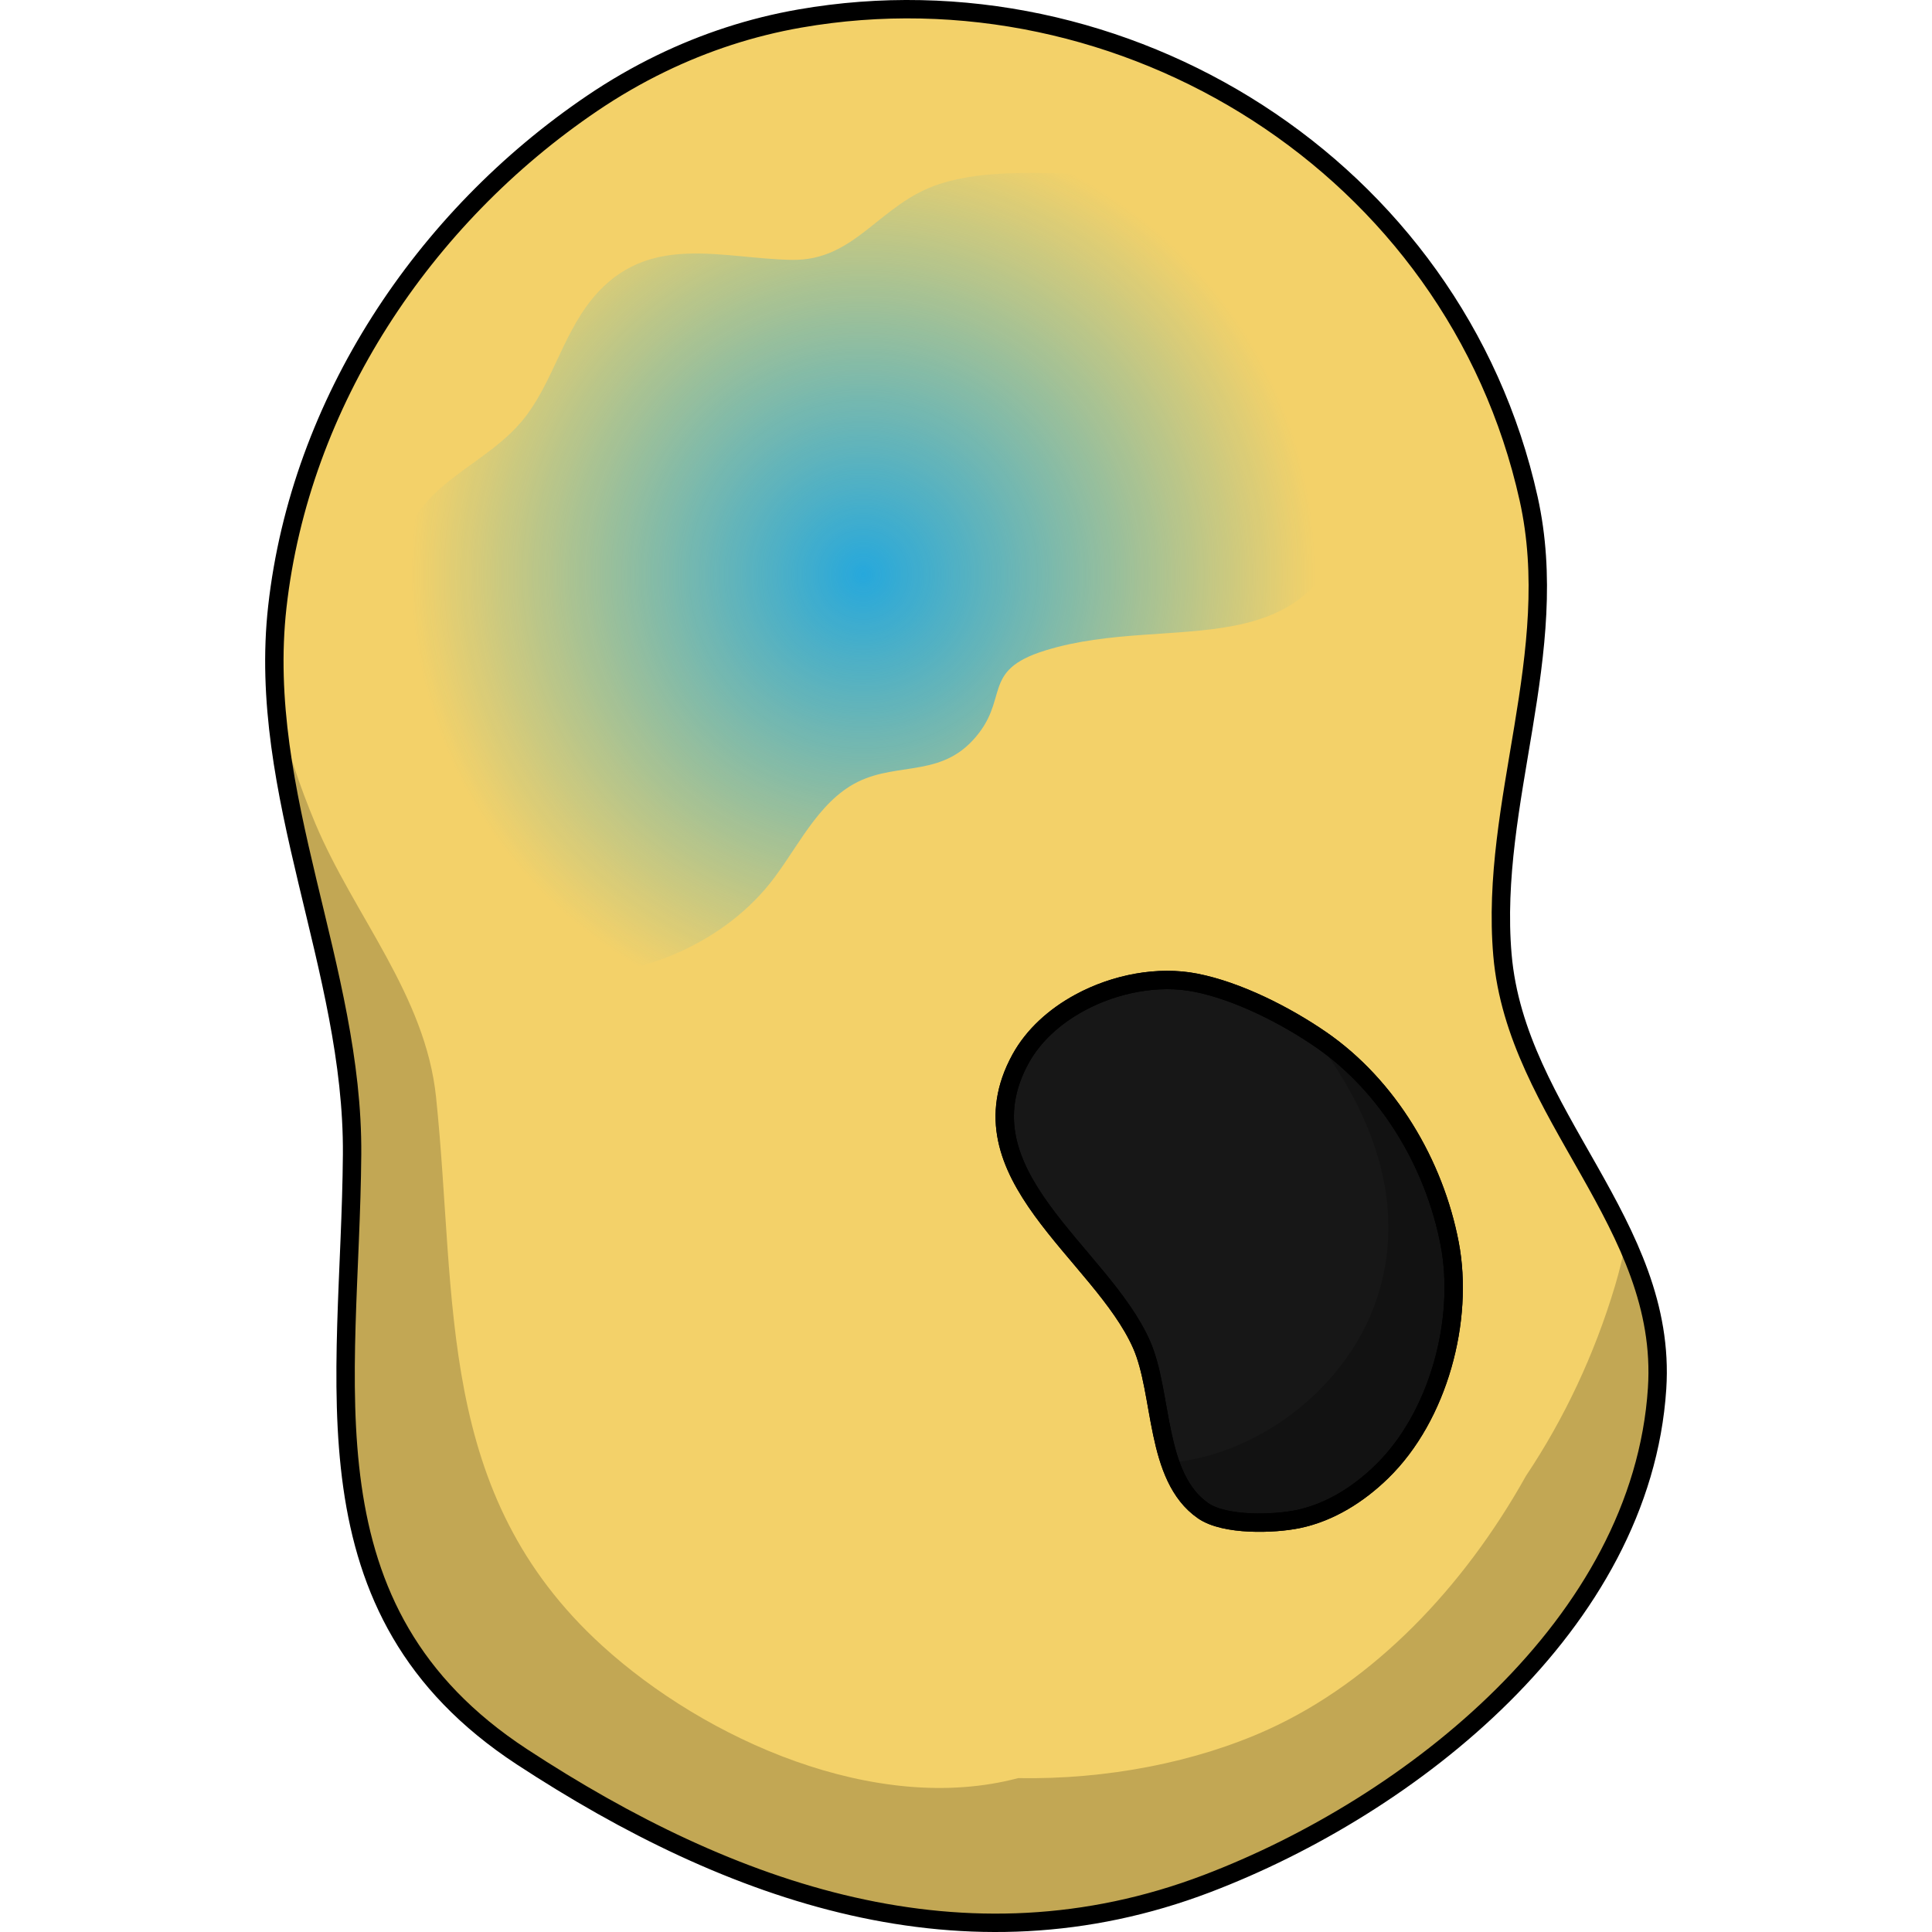
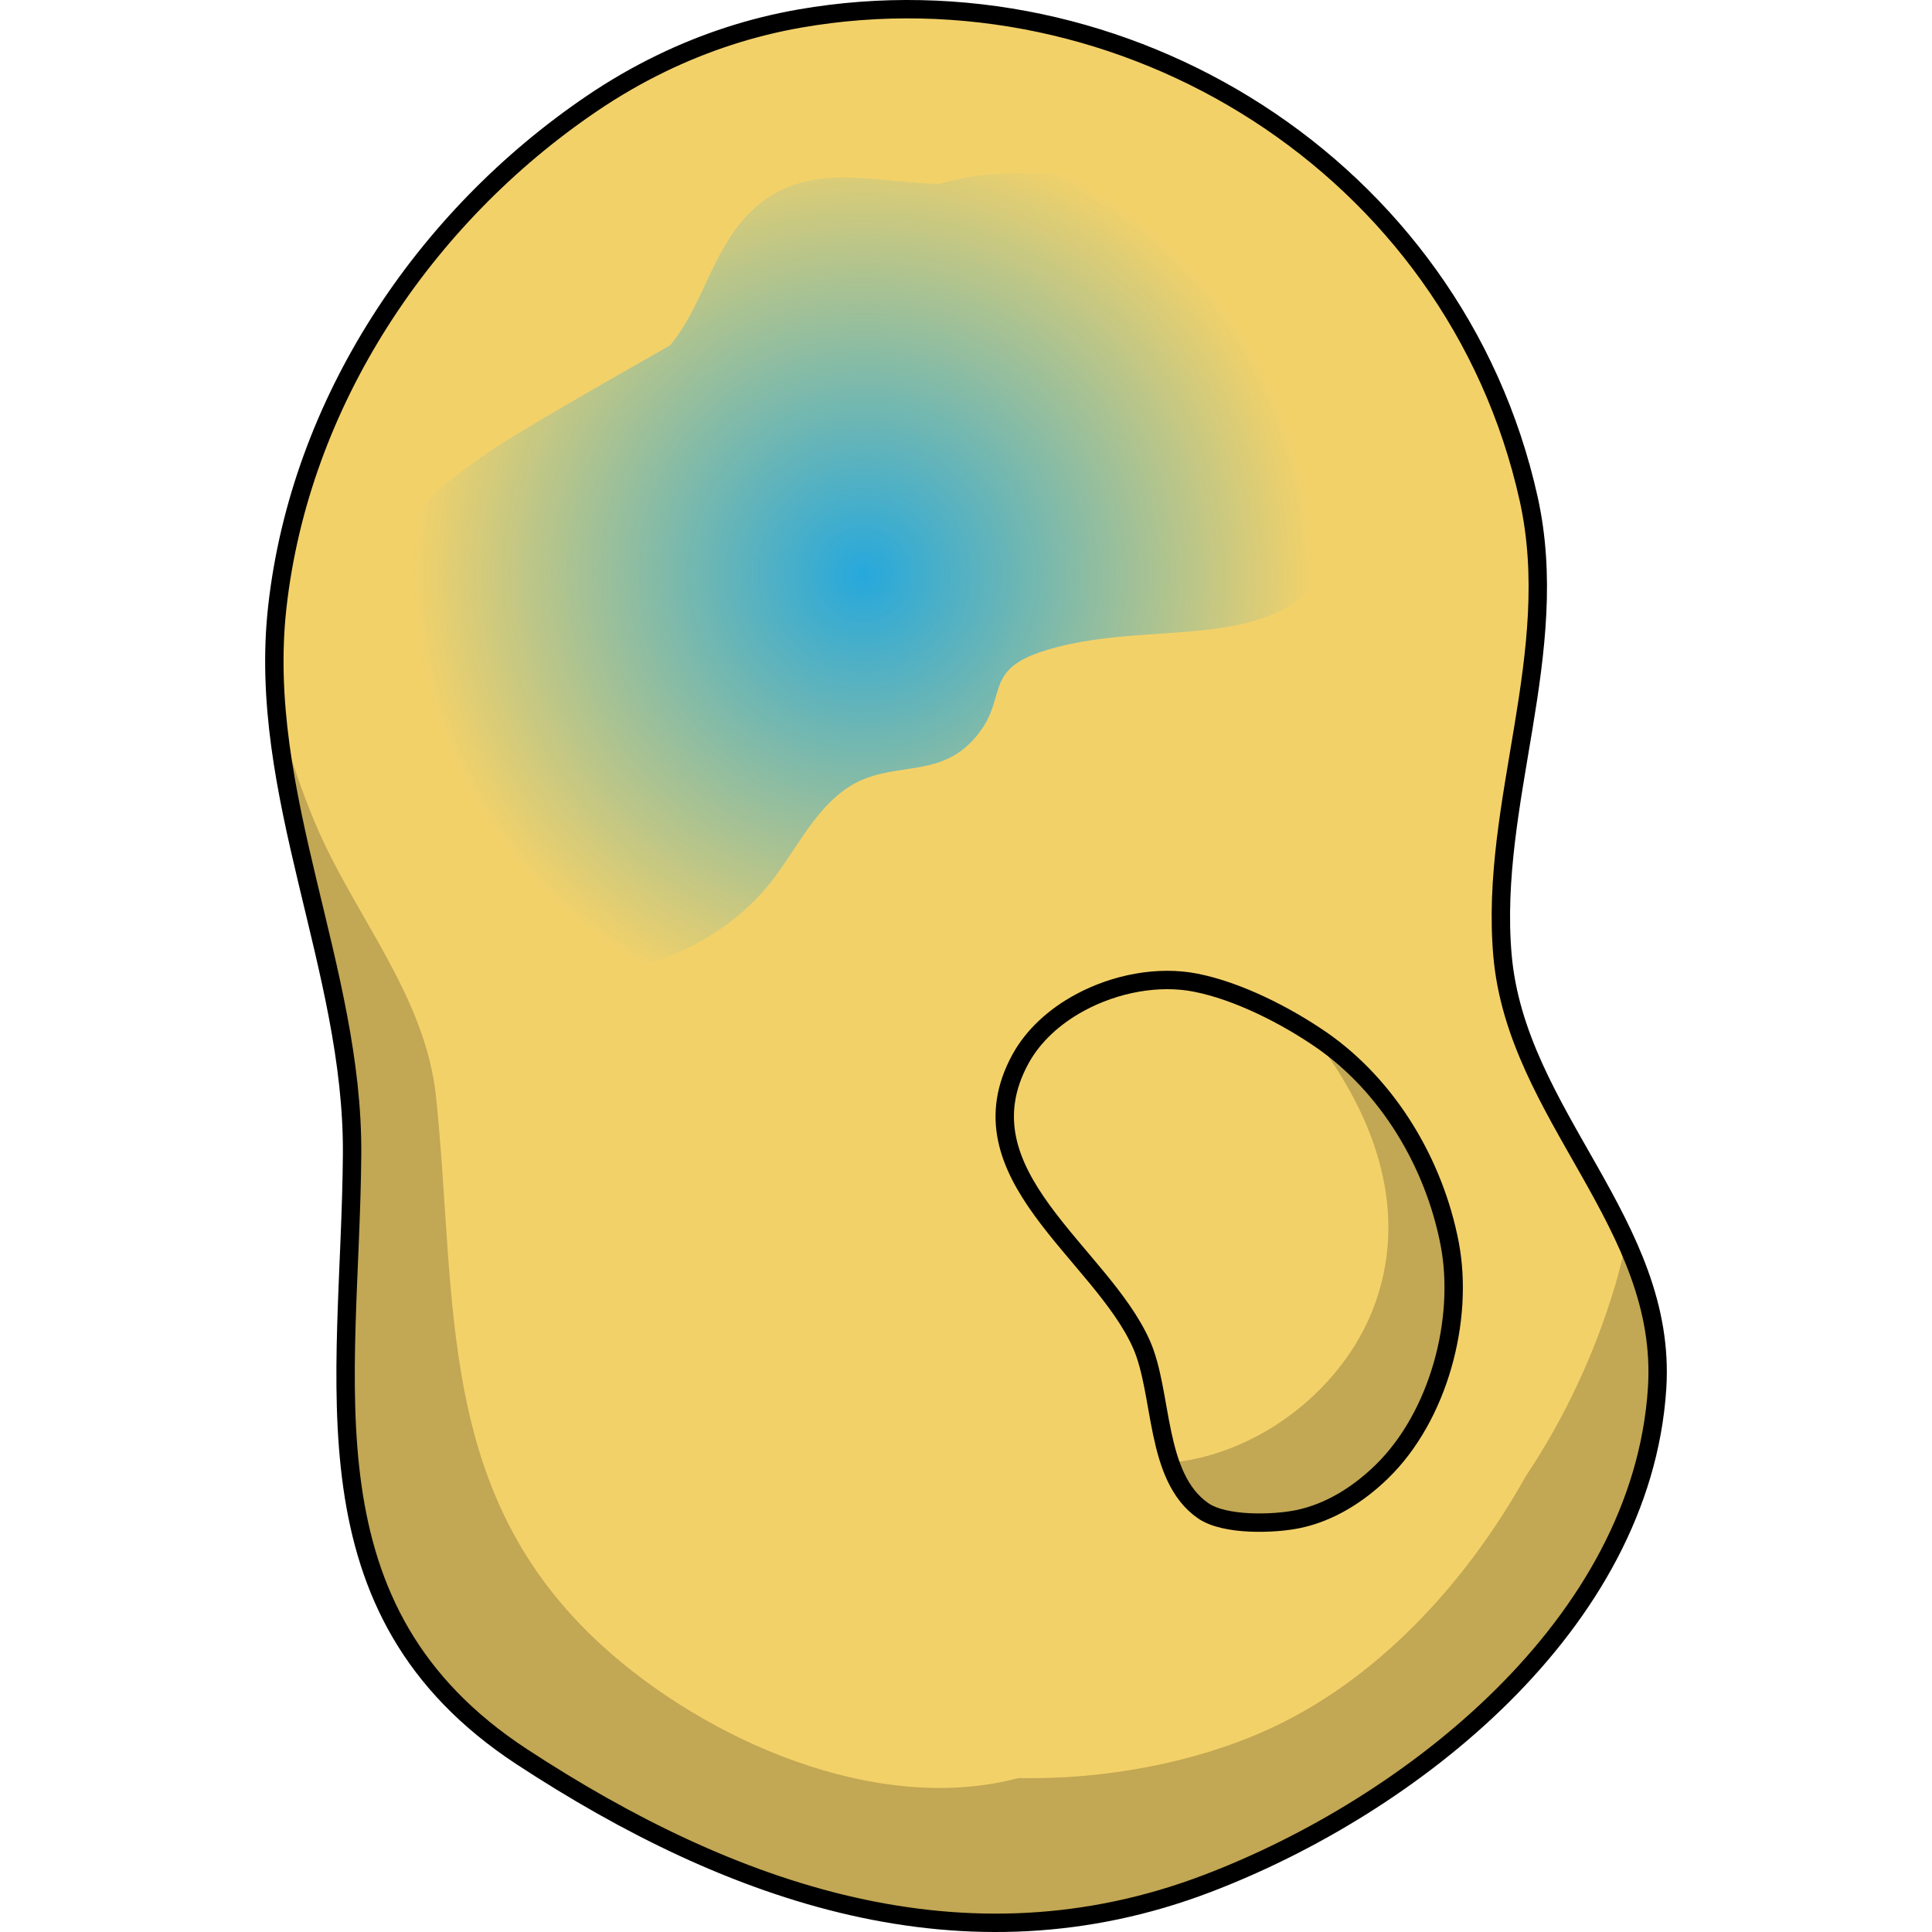
<svg xmlns="http://www.w3.org/2000/svg" version="1.1" id="Layer_1" width="800px" height="800px" viewBox="0 0 76.241 105.086" enable-background="new 0 0 76.241 105.086" xml:space="preserve">
  <g>
    <path id="changecolor_14_" fill="#F3D169" d="M21.526,3.458c-1.29,0.626-2.537,1.348-3.737,2.161   C8.611,11.833,1.905,21.894,0.662,33.008C-0.48,43.203,4.805,52.663,4.728,62.795C4.634,75.256,1.789,87.583,13.971,95.56   c11.415,7.474,24.104,11.902,37.258,6.894c11.11-4.23,23.646-14.111,24.482-26.93c0.584-8.951-7.662-14.848-8.412-23.581   c-0.713-8.304,3.283-16.443,1.426-24.812C64.707,9.042,46.653-2.056,29.092,1.006C26.447,1.467,23.914,2.297,21.526,3.458z" />
    <path opacity="0.2" d="M74.019,67.527c-0.163,0.803-0.356,1.605-0.596,2.409c-1.12,3.745-2.765,7.231-4.847,10.345   c-3.395,6.077-8.277,11.174-14.005,13.782c-3.94,1.794-8.808,2.738-13.612,2.653c-7.75,2.051-17.018-2.094-22.63-7.205   c-9.088-8.278-7.875-18.699-9.034-29.84c-0.578-5.544-4.452-9.858-6.563-14.871c-0.877-2.083-1.588-4.254-2.133-6.466   c0.624,8.222,4.192,16.112,4.128,24.46C4.634,75.256,1.789,87.583,13.971,95.56c11.415,7.474,24.104,11.902,37.258,6.894   c11.11-4.23,23.646-14.111,24.482-26.93C75.901,72.6,75.144,70.004,74.019,67.527z" />
    <path fill="none" stroke="#000000" stroke-linecap="round" stroke-linejoin="round" stroke-miterlimit="10" d="M21.526,3.458   c-1.29,0.626-2.537,1.348-3.737,2.161C8.611,11.833,1.905,21.894,0.662,33.008C-0.48,43.203,4.805,52.663,4.728,62.795   C4.634,75.256,1.789,87.583,13.971,95.56c11.415,7.474,24.104,11.902,37.258,6.894c11.11-4.23,23.646-14.111,24.482-26.93   c0.584-8.951-7.662-14.848-8.412-23.581c-0.713-8.304,3.283-16.443,1.426-24.812C64.707,9.042,46.653-2.056,29.092,1.006   C26.447,1.467,23.914,2.297,21.526,3.458z" />
-     <path fill="#171717" stroke="#000000" stroke-linecap="round" stroke-linejoin="round" stroke-miterlimit="10" d="M44.306,54.539   c-1.361,0.737-2.519,1.781-3.217,3.051c-3.435,6.262,4.361,10.543,6.574,15.529c1.184,2.669,0.707,7.217,3.355,9.053   c1.176,0.816,3.852,0.73,5.177,0.453c1.732-0.363,3.281-1.35,4.536-2.572c3.098-3.012,4.489-8.273,3.698-12.404   c-0.833-4.345-3.337-8.578-7.006-11.105c-1.913-1.316-4.52-2.646-6.817-3.095C48.589,53.052,46.243,53.488,44.306,54.539z" />
    <path opacity="0.2" d="M64.43,67.648c-0.833-4.345-3.337-8.578-7.006-11.105c-0.171-0.118-0.354-0.236-0.537-0.354   c3.307,4.193,5.343,9.372,3.527,14.598c-1.505,4.336-5.67,7.823-10.23,8.645c-0.331,0.06-0.639,0.092-0.955,0.135   c0.365,1.059,0.898,1.987,1.79,2.605c1.176,0.816,3.852,0.73,5.177,0.453c1.732-0.363,3.281-1.35,4.536-2.572   C63.83,77.041,65.221,71.779,64.43,67.648z" />
    <path fill="none" stroke="#000000" stroke-linecap="round" stroke-linejoin="round" stroke-miterlimit="10" d="M44.306,54.539   c-1.361,0.737-2.519,1.781-3.217,3.051c-3.435,6.262,4.361,10.543,6.574,15.529c1.184,2.669,0.707,7.217,3.355,9.053   c1.176,0.816,3.852,0.73,5.177,0.453c1.732-0.363,3.281-1.35,4.536-2.572c3.098-3.012,4.489-8.273,3.698-12.404   c-0.833-4.345-3.337-8.578-7.006-11.105c-1.913-1.316-4.52-2.646-6.817-3.095C48.589,53.052,46.243,53.488,44.306,54.539z" />
    <radialGradient id="SVGID_1_" cx="32.532" cy="31.25" r="24.596" gradientUnits="userSpaceOnUse">
      <stop offset="0" style="stop-color:#26A8DC" />
      <stop offset="1" style="stop-color:#26A8DC;stop-opacity:0" />
    </radialGradient>
-     <path fill="url(#SVGID_1_)" d="M11.477,25.066c-1.625,1.176-3.271,2.29-3.985,4.464c-0.9,2.746,0.745,5.406,0.1,8.213   c-0.642,2.792-2.897,4.335-1.866,7.701c2.997,9.801,15.759,9.495,21.442,2.95c1.558-1.792,2.588-4.343,4.636-5.626   c2.242-1.405,4.713-0.396,6.662-2.475c2.116-2.256,0.361-3.805,3.984-4.918c6.889-2.119,14.79,1.299,16.881-8.242   c1.831-8.357-5.837-17.818-14.42-17.701c-2.691,0.037-5.614-0.265-8.221,0.573c-3.297,1.06-4.554,4.202-8.066,4.13   c-3.753-0.078-7.527-1.401-10.469,1.704c-1.946,2.055-2.455,5.002-4.202,7.08C13.236,23.773,12.358,24.429,11.477,25.066z" />
+     <path fill="url(#SVGID_1_)" d="M11.477,25.066c-1.625,1.176-3.271,2.29-3.985,4.464c-0.9,2.746,0.745,5.406,0.1,8.213   c-0.642,2.792-2.897,4.335-1.866,7.701c2.997,9.801,15.759,9.495,21.442,2.95c1.558-1.792,2.588-4.343,4.636-5.626   c2.242-1.405,4.713-0.396,6.662-2.475c2.116-2.256,0.361-3.805,3.984-4.918c6.889-2.119,14.79,1.299,16.881-8.242   c1.831-8.357-5.837-17.818-14.42-17.701c-2.691,0.037-5.614-0.265-8.221,0.573c-3.753-0.078-7.527-1.401-10.469,1.704c-1.946,2.055-2.455,5.002-4.202,7.08C13.236,23.773,12.358,24.429,11.477,25.066z" />
  </g>
</svg>